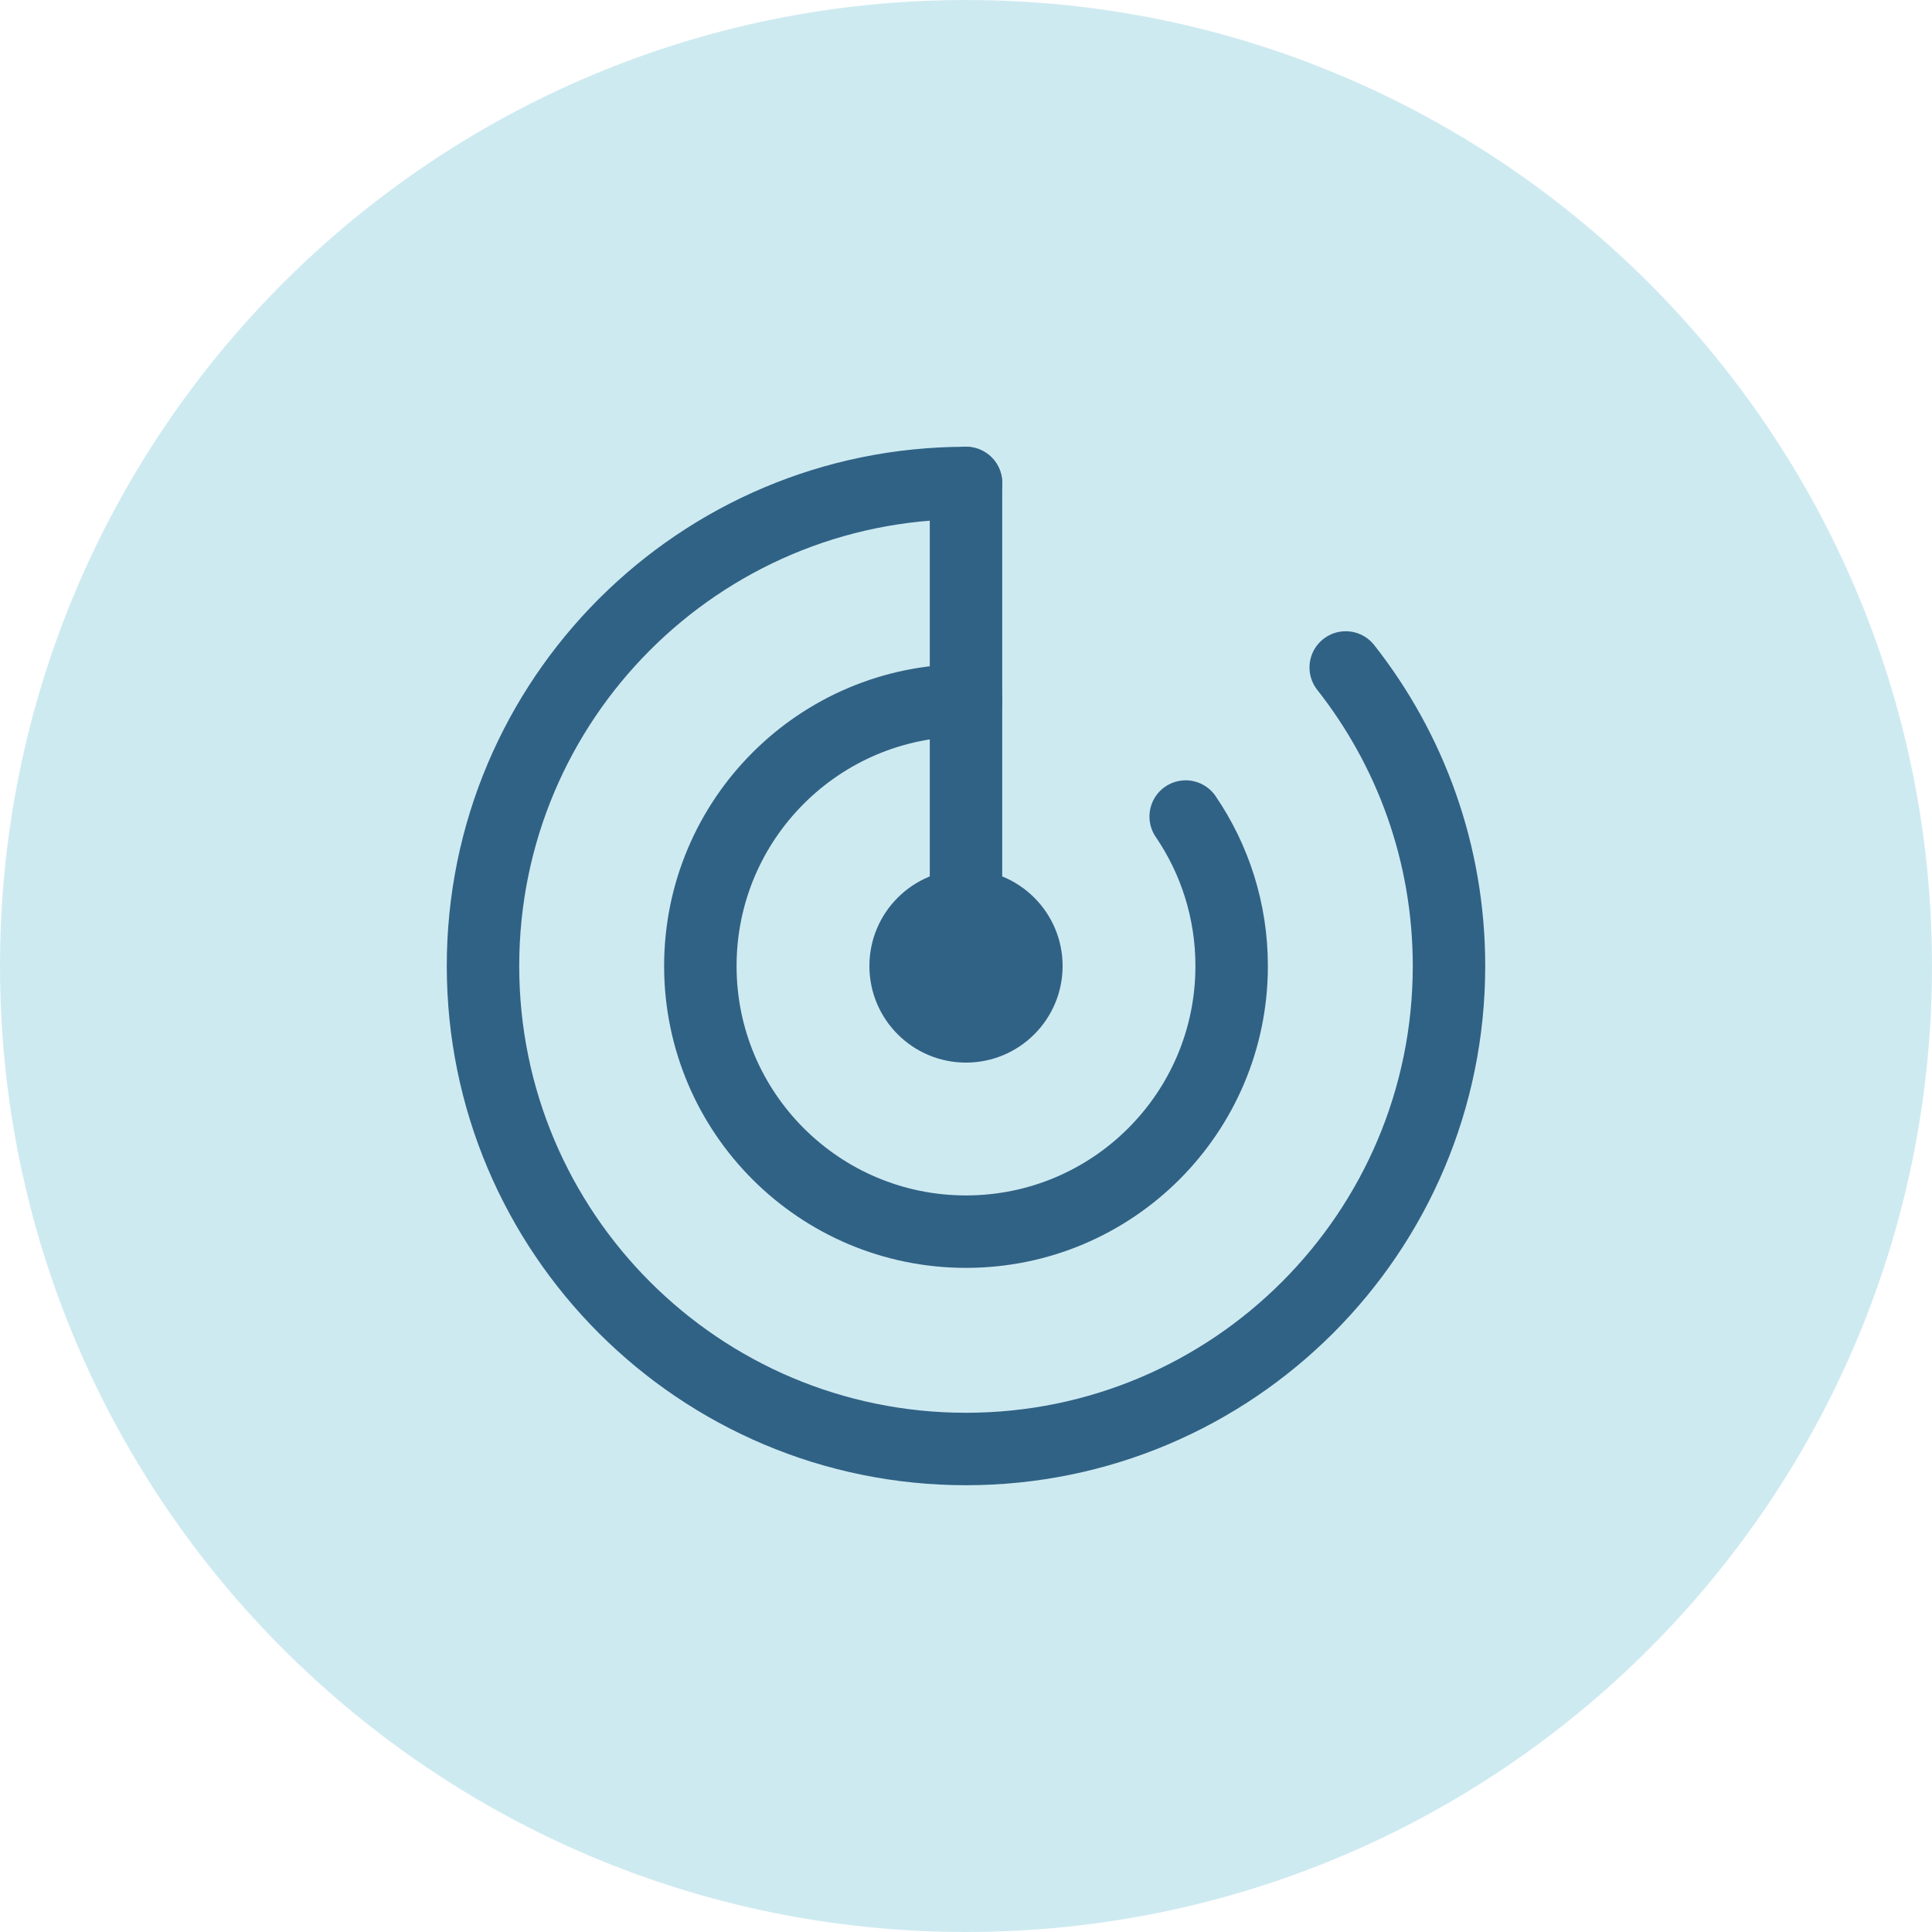
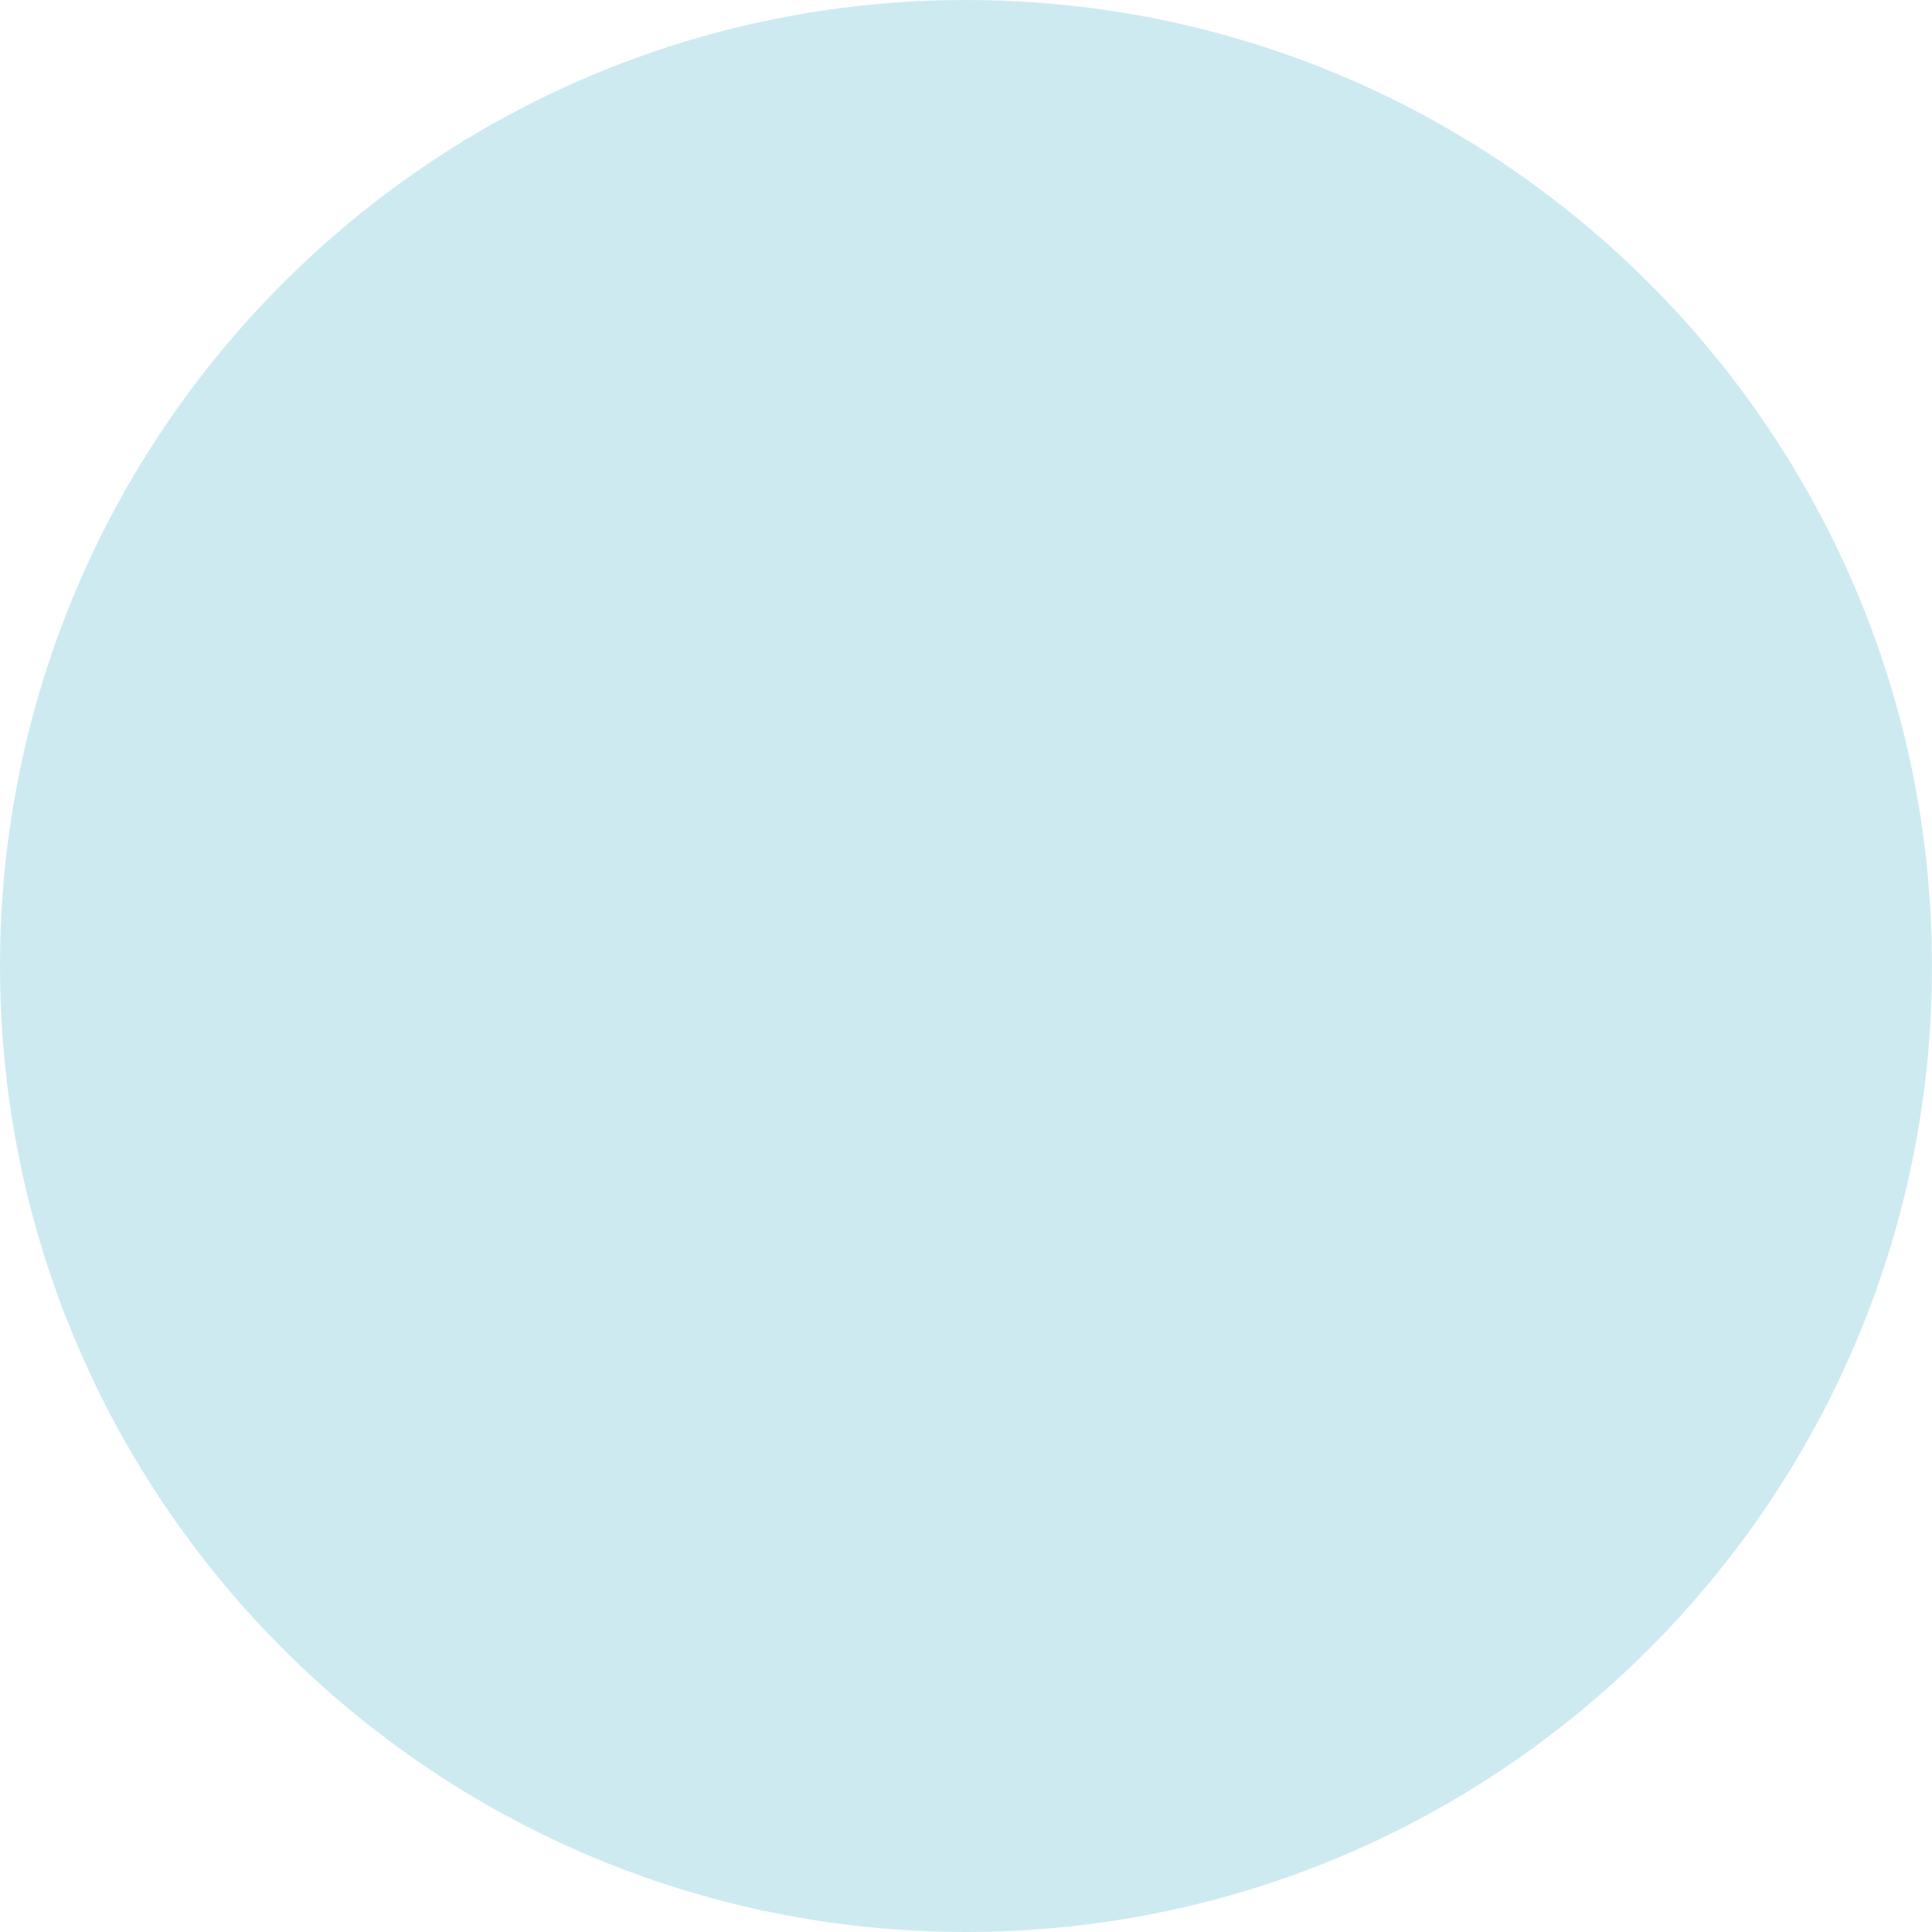
<svg xmlns="http://www.w3.org/2000/svg" width="48" height="48" viewBox="0 0 48 48" fill="none">
  <path opacity="0.5" fill-rule="evenodd" clip-rule="evenodd" d="M24 0C37.248 0 48 10.752 48 24C48 37.248 37.248 48 24 48C10.752 48 0 37.248 0 24C0 10.752 10.752 0 24 0Z" fill="#9FD7E4" />
-   <path d="M24 12C17.373 12 12 17.373 12 24C12 30.627 17.373 36 24 36C30.627 36 36 30.627 36 24C36 21.2 35.041 18.624 33.434 16.583" stroke="#306285" stroke-width="1.8" stroke-linecap="round" stroke-linejoin="round" />
-   <path d="M24 17.4C20.355 17.4 17.4 20.355 17.4 24C17.4 27.645 20.355 30.6 24 30.6V30.6C27.645 30.6 30.6 27.645 30.6 24C30.6 22.623 30.179 21.345 29.458 20.287" stroke="#306285" stroke-width="1.8" stroke-linecap="round" stroke-linejoin="round" />
-   <circle cx="24" cy="24" r="2.4" fill="#306285" />
-   <path d="M24 24V12" stroke="#306285" stroke-width="1.8" stroke-linecap="round" stroke-linejoin="round" />
</svg>